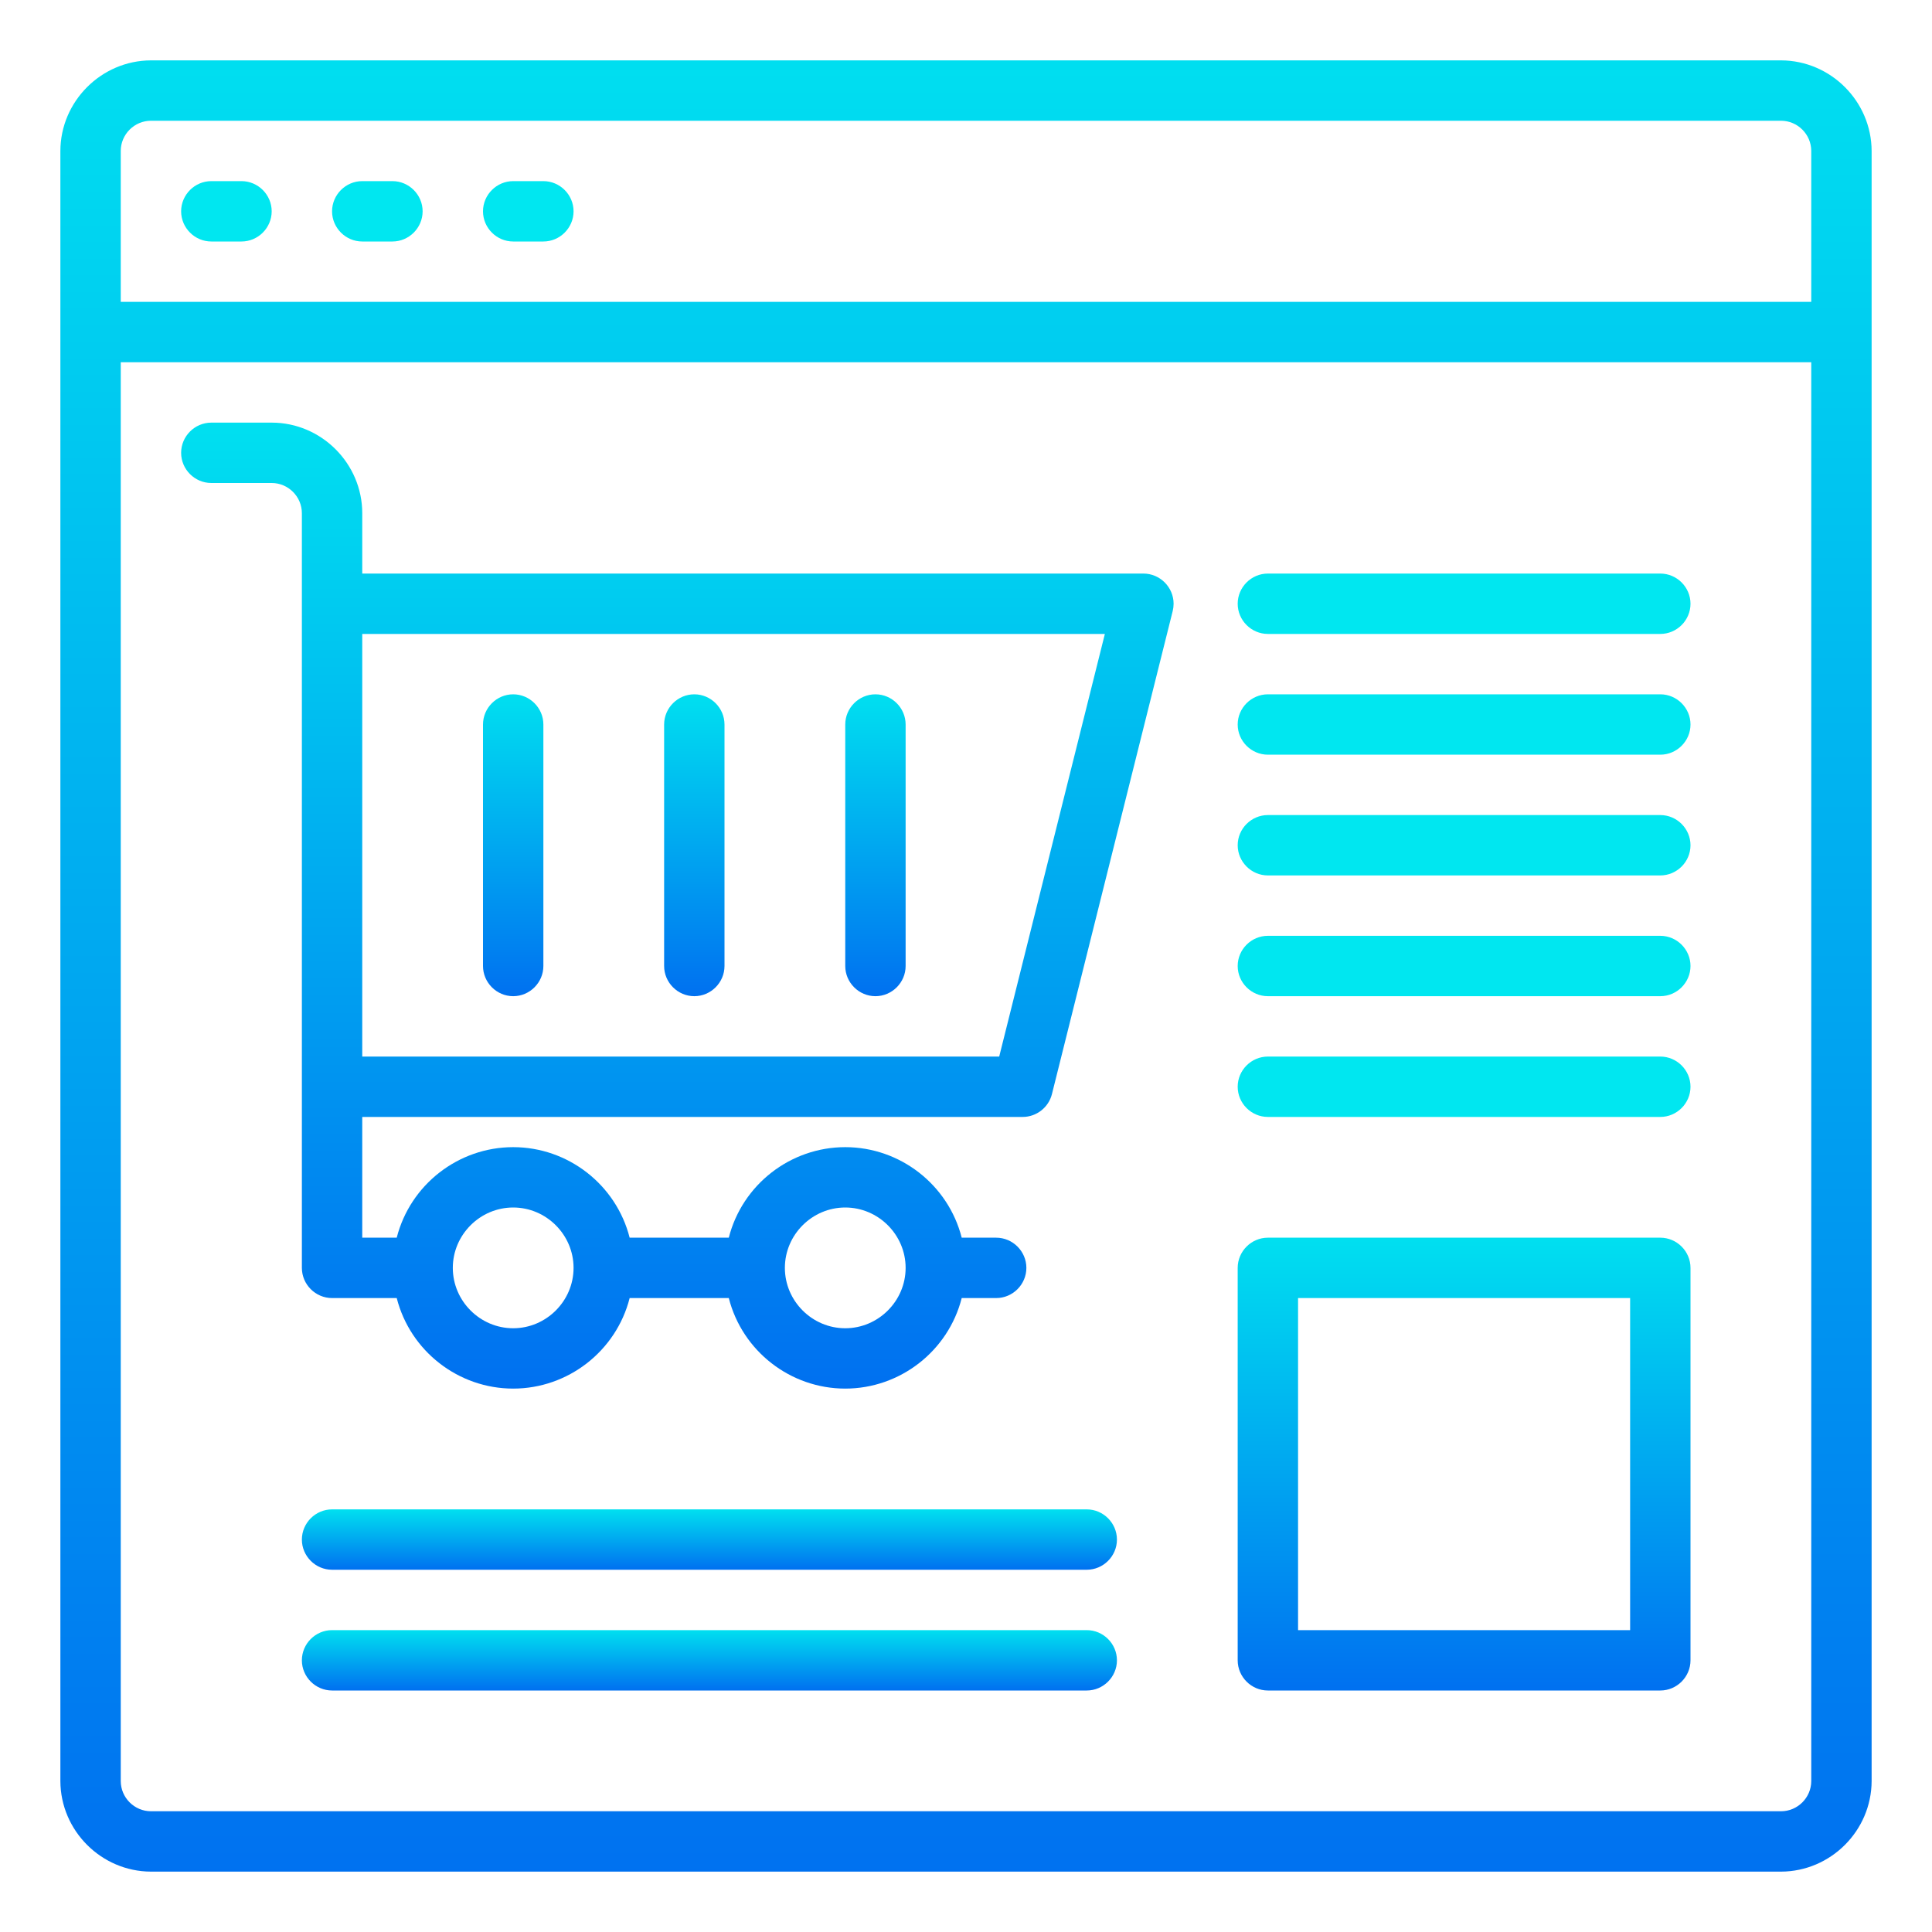
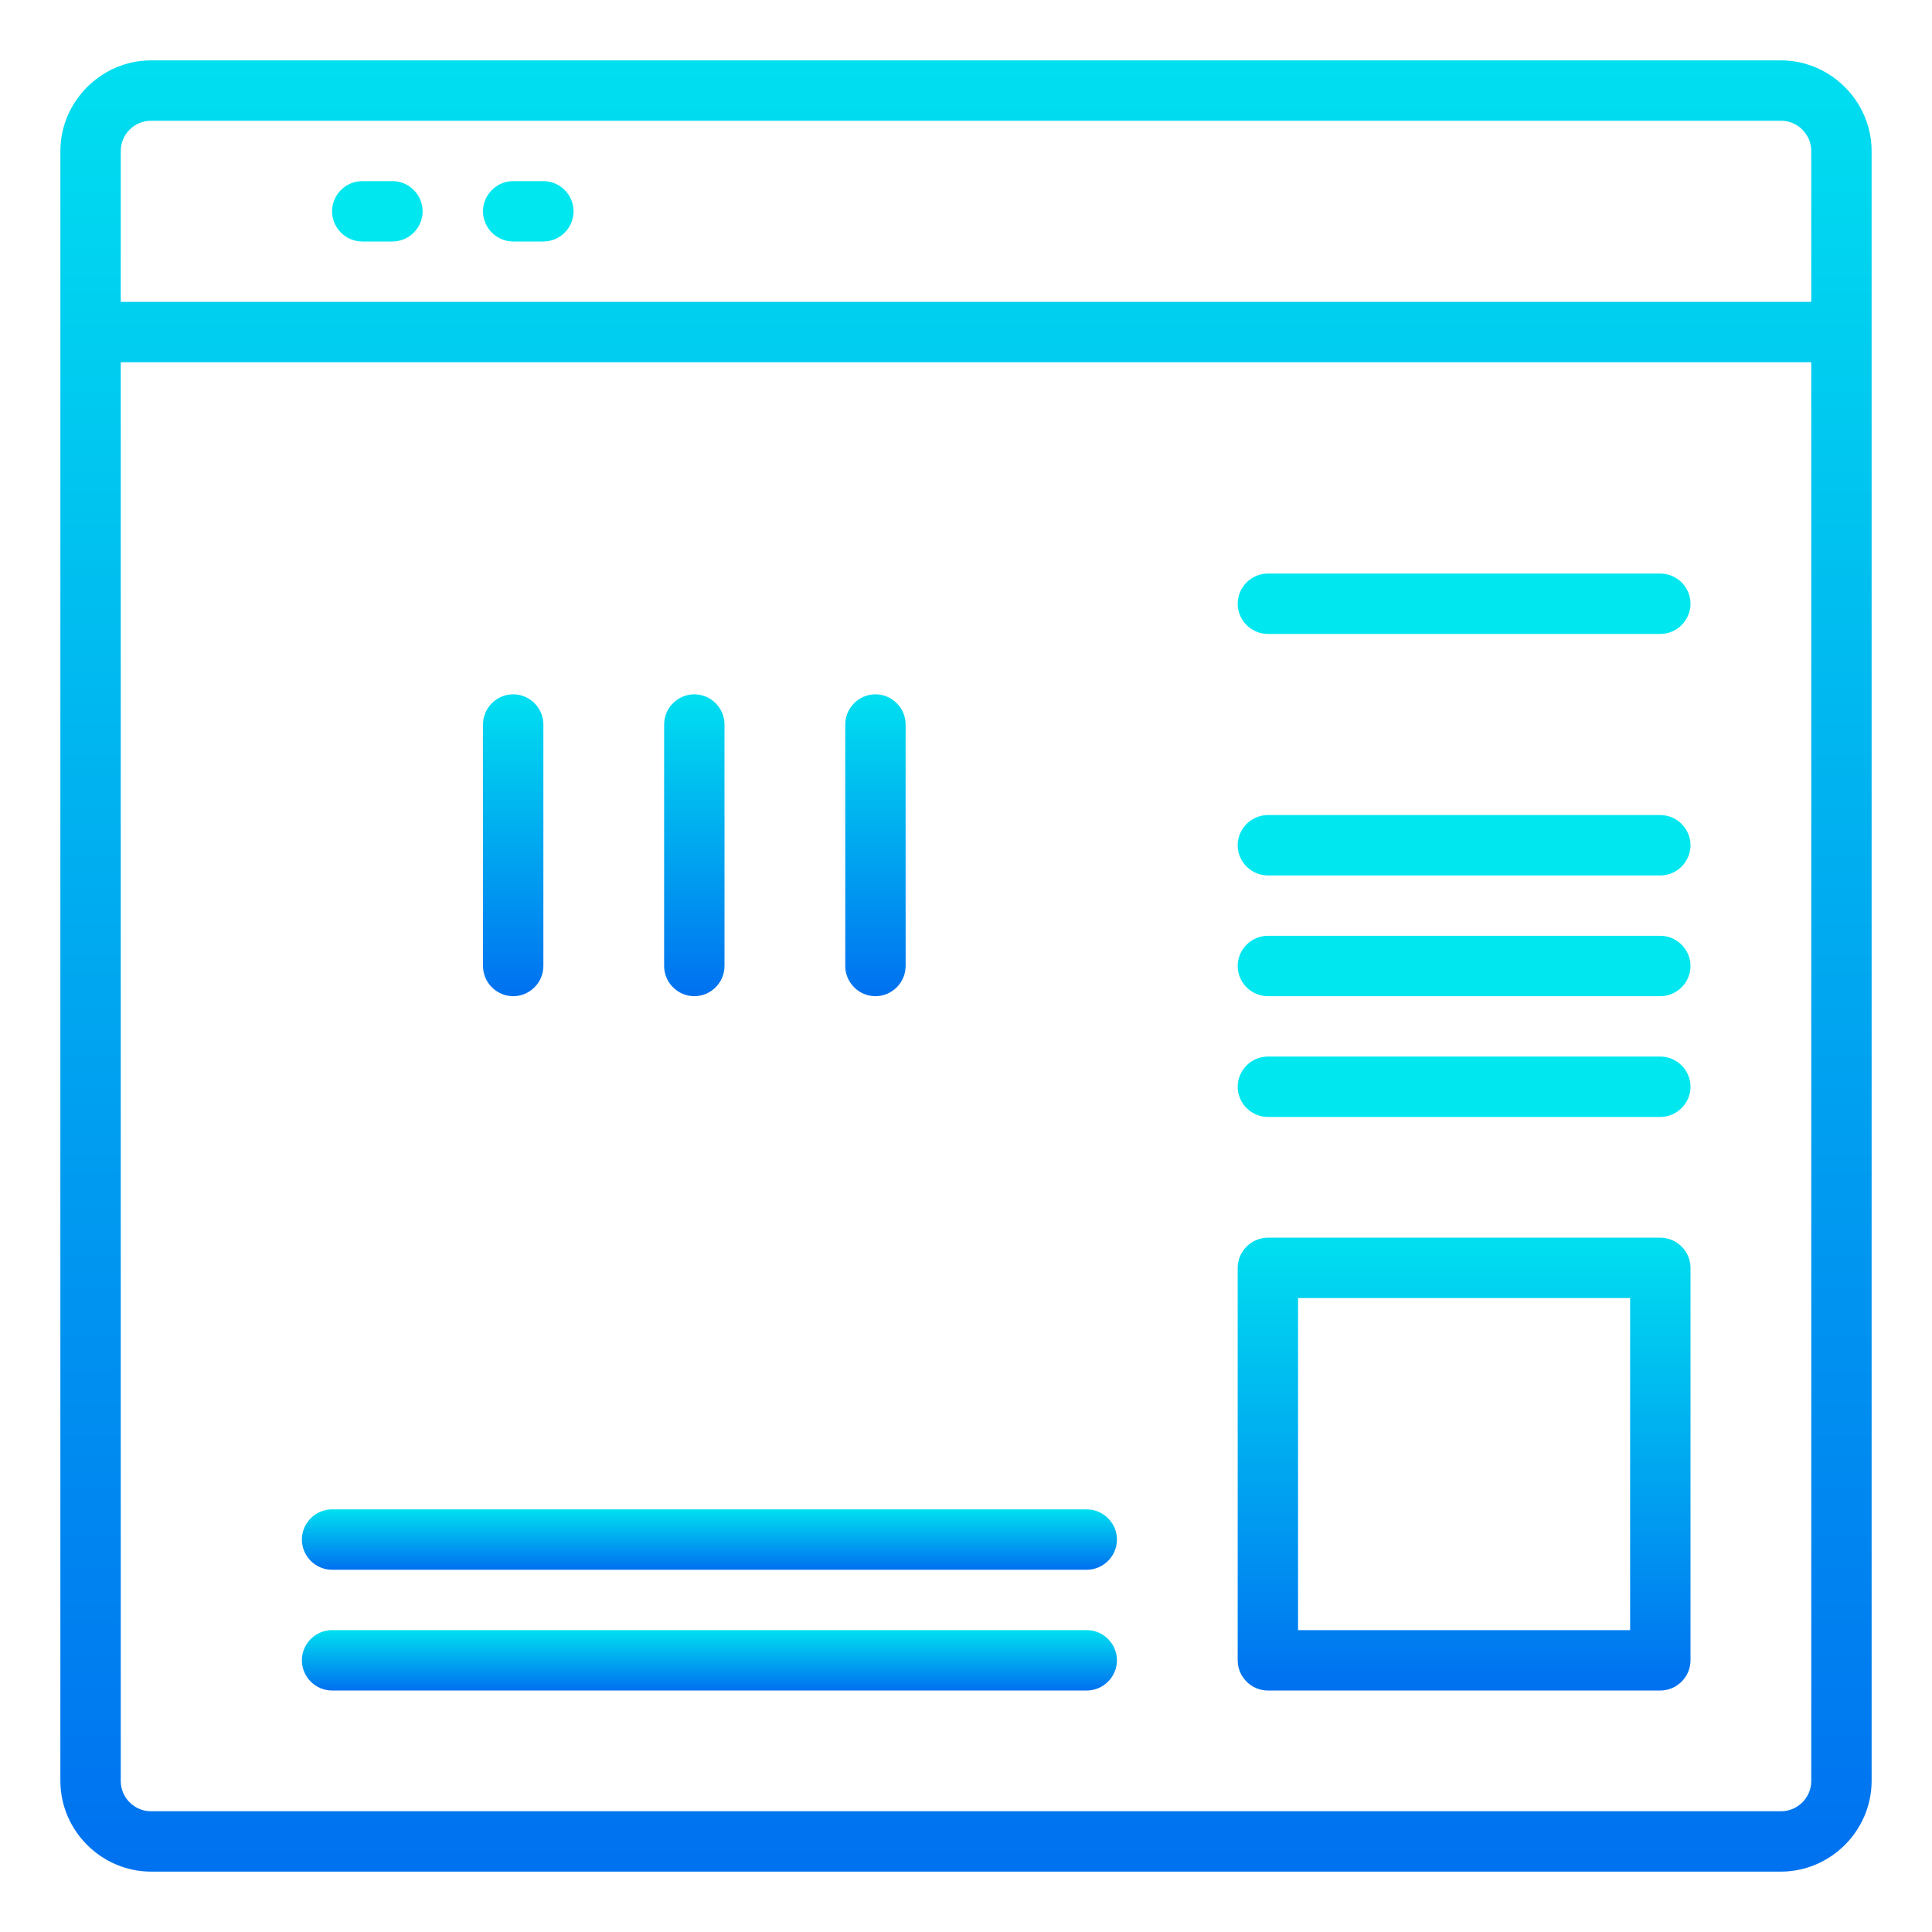
<svg xmlns="http://www.w3.org/2000/svg" width="100%" height="100%" viewBox="0 0 512 512" version="1.1" xml:space="preserve" style="fill-rule:evenodd;clip-rule:evenodd;stroke-linejoin:round;stroke-miterlimit:2;">
  <g id="shopping_online-shopping_cart-discount-sale-buy">
    <path d="M472,16L40,16C26.849,16.039 16.039,26.849 16,40L16,472C16.039,485.151 26.849,495.961 40,496L472,496C485.151,495.961 495.961,485.151 496,472L496,40C495.961,26.849 485.151,16.039 472,16ZM480,472C480,476.389 476.389,480 472,480L40,480C35.611,480 32,476.389 32,472L32,96L480,96L480,472ZM480,80L32,80L32,40C32,35.611 35.611,32 40,32L472,32C476.389,32 480,35.611 480,40L480,80Z" style="fill:url(#_Linear1);fill-rule:nonzero;" />
    <path d="M136,264C140.389,264 144,260.389 144,256L144,192C144,187.611 140.389,184 136,184C131.611,184 128,187.611 128,192L128,256C128,260.389 131.611,264 136,264Z" style="fill:url(#_Linear2);fill-rule:nonzero;" />
    <path d="M184,264C188.389,264 192,260.389 192,256L192,192C192,187.611 188.389,184 184,184C179.611,184 176,187.611 176,192L176,256C176,260.389 179.611,264 184,264Z" style="fill:url(#_Linear3);fill-rule:nonzero;" />
    <path d="M232,264C236.389,264 240,260.389 240,256L240,192C240,187.611 236.389,184 232,184C227.611,184 224,187.611 224,192L224,256C224,260.389 227.611,264 232,264Z" style="fill:url(#_Linear4);fill-rule:nonzero;" />
-     <path d="M64,48L56,48C51.611,48 48,51.611 48,56C48,60.389 51.611,64 56,64L64,64C68.389,64 72,60.389 72,56C72,51.611 68.389,48 64,48Z" style="fill:url(#_Linear5);fill-rule:nonzero;" />
    <path d="M104,48L96,48C91.611,48 88,51.611 88,56C88,60.389 91.611,64 96,64L104,64C108.389,64 112,60.389 112,56C112,51.611 108.389,48 104,48Z" style="fill:url(#_Linear6);fill-rule:nonzero;" />
    <path d="M144,48L136,48C131.611,48 128,51.611 128,56C128,60.389 131.611,64 136,64L144,64C148.389,64 152,60.389 152,56C152,51.611 148.389,48 144,48Z" style="fill:url(#_Linear7);fill-rule:nonzero;" />
-     <path d="M56,128L72,128C76.389,128 80,131.611 80,136L80,336C80,340.389 83.611,344 88,344L105.136,344C108.717,358.068 121.484,367.993 136,367.993C150.516,367.993 163.283,358.068 166.864,344L193.136,344C196.717,358.068 209.484,367.993 224,367.993C238.516,367.993 251.283,358.068 254.864,344L264,344C268.389,344 272,340.389 272,336C272,331.611 268.389,328 264,328L254.864,328C251.283,313.932 238.516,304.007 224,304.007C209.484,304.007 196.717,313.932 193.136,328L166.864,328C163.283,313.932 150.516,304.007 136,304.007C121.484,304.007 108.717,313.932 105.136,328L96,328L96,296L271.016,296C274.673,296 277.887,293.492 278.776,289.944L310.776,161.944C310.935,161.308 311.016,160.655 311.016,160C311.016,155.611 307.405,152 303.016,152L96,152L96,136C96,122.834 85.166,112 72,112L56,112C51.611,112 48,115.611 48,120C48,124.389 51.611,128 56,128ZM224,320C232.777,320 240,327.223 240,336C240,344.777 232.777,352 224,352C215.223,352 208,344.777 208,336C208,327.223 215.223,320 224,320ZM136,320C144.777,320 152,327.223 152,336C152,344.777 144.777,352 136,352C127.223,352 120,344.777 120,336C120,327.223 127.223,320 136,320ZM264.8,280L96,280L96,168L292.8,168L264.8,280Z" style="fill:url(#_Linear8);fill-rule:nonzero;" />
    <g>
      <path d="M336,168L440,168C444.389,168 448,164.389 448,160C448,155.611 444.389,152 440,152L336,152C331.611,152 328,155.611 328,160C328,164.389 331.611,168 336,168Z" style="fill:url(#_Linear9);fill-rule:nonzero;" />
-       <path d="M336,200L440,200C444.389,200 448,196.389 448,192C448,187.611 444.389,184 440,184L336,184C331.611,184 328,187.611 328,192C328,196.389 331.611,200 336,200Z" style="fill:url(#_Linear10);fill-rule:nonzero;" />
      <path d="M336,232L440,232C444.389,232 448,228.389 448,224C448,219.611 444.389,216 440,216L336,216C331.611,216 328,219.611 328,224C328,228.389 331.611,232 336,232Z" style="fill:url(#_Linear11);fill-rule:nonzero;" />
      <path d="M336,264L440,264C444.389,264 448,260.389 448,256C448,251.611 444.389,248 440,248L336,248C331.611,248 328,251.611 328,256C328,260.389 331.611,264 336,264Z" style="fill:url(#_Linear12);fill-rule:nonzero;" />
      <path d="M336,296L440,296C444.389,296 448,292.389 448,288C448,283.611 444.389,280 440,280L336,280C331.611,280 328,283.611 328,288C328,292.389 331.611,296 336,296Z" style="fill:url(#_Linear13);fill-rule:nonzero;" />
    </g>
    <path d="M288,432L88,432C83.611,432 80,435.611 80,440C80,444.389 83.611,448 88,448L288,448C292.389,448 296,444.389 296,440C296,435.611 292.389,432 288,432Z" style="fill:url(#_Linear14);fill-rule:nonzero;" />
    <path d="M288,400L88,400C83.611,400 80,403.611 80,408C80,412.389 83.611,416 88,416L288,416C292.389,416 296,412.389 296,408C296,403.611 292.389,400 288,400Z" style="fill:url(#_Linear15);fill-rule:nonzero;" />
    <path d="M336,448L440,448C444.389,448 448,444.389 448,440L448,336C448,331.611 444.389,328 440,328L336,328C331.611,328 328,331.611 328,336L328,440C328,444.389 331.611,448 336,448ZM344,344L432,344L432,432L344,432L344,344Z" style="fill:url(#_Linear16);fill-rule:nonzero;" />
  </g>
  <defs>
    <linearGradient id="_Linear1" x1="0" y1="0" x2="1" y2="0" gradientUnits="userSpaceOnUse" gradientTransform="matrix(3.22426e-14,-526.561,526.561,3.22426e-14,255.961,510.246)">
      <stop offset="0" style="stop-color:rgb(0,109,240);stop-opacity:1" />
      <stop offset="1" style="stop-color:rgb(0,231,240);stop-opacity:1" />
    </linearGradient>
    <linearGradient id="_Linear2" x1="0" y1="0" x2="1" y2="0" gradientUnits="userSpaceOnUse" gradientTransform="matrix(1.07475e-15,-87.76,17.552,5.37376e-15,135.999,266.374)">
      <stop offset="0" style="stop-color:rgb(0,109,240);stop-opacity:1" />
      <stop offset="1" style="stop-color:rgb(0,231,240);stop-opacity:1" />
    </linearGradient>
    <linearGradient id="_Linear3" x1="0" y1="0" x2="1" y2="0" gradientUnits="userSpaceOnUse" gradientTransform="matrix(1.07475e-15,-87.76,17.552,5.37376e-15,183.999,266.374)">
      <stop offset="0" style="stop-color:rgb(0,109,240);stop-opacity:1" />
      <stop offset="1" style="stop-color:rgb(0,231,240);stop-opacity:1" />
    </linearGradient>
    <linearGradient id="_Linear4" x1="0" y1="0" x2="1" y2="0" gradientUnits="userSpaceOnUse" gradientTransform="matrix(1.07475e-15,-87.76,17.552,5.37376e-15,231.999,266.374)">
      <stop offset="0" style="stop-color:rgb(0,109,240);stop-opacity:1" />
      <stop offset="1" style="stop-color:rgb(0,231,240);stop-opacity:1" />
    </linearGradient>
    <linearGradient id="_Linear5" x1="0" y1="0" x2="1" y2="0" gradientUnits="userSpaceOnUse" gradientTransform="matrix(6.00851e-14,-981.264,981.264,6.00851e-14,228,1056.74)">
      <stop offset="0" style="stop-color:rgb(0,109,240);stop-opacity:1" />
      <stop offset="1" style="stop-color:rgb(0,231,240);stop-opacity:1" />
    </linearGradient>
    <linearGradient id="_Linear6" x1="0" y1="0" x2="1" y2="0" gradientUnits="userSpaceOnUse" gradientTransform="matrix(6.00851e-14,-981.264,981.264,6.00851e-14,388,1056.74)">
      <stop offset="0" style="stop-color:rgb(0,109,240);stop-opacity:1" />
      <stop offset="1" style="stop-color:rgb(0,231,240);stop-opacity:1" />
    </linearGradient>
    <linearGradient id="_Linear7" x1="0" y1="0" x2="1" y2="0" gradientUnits="userSpaceOnUse" gradientTransform="matrix(6.00851e-14,-981.264,981.264,6.00851e-14,548,1056.74)">
      <stop offset="0" style="stop-color:rgb(0,109,240);stop-opacity:1" />
      <stop offset="1" style="stop-color:rgb(0,231,240);stop-opacity:1" />
    </linearGradient>
    <linearGradient id="_Linear8" x1="0" y1="0" x2="1" y2="0" gradientUnits="userSpaceOnUse" gradientTransform="matrix(1.76673e-14,-280.824,288.529,1.71955e-14,179.487,375.59)">
      <stop offset="0" style="stop-color:rgb(0,109,240);stop-opacity:1" />
      <stop offset="1" style="stop-color:rgb(0,231,240);stop-opacity:1" />
    </linearGradient>
    <linearGradient id="_Linear9" x1="0" y1="0" x2="1" y2="0" gradientUnits="userSpaceOnUse" gradientTransform="matrix(6.00851e-14,-981.264,981.264,6.00851e-14,6148,1160.74)">
      <stop offset="0" style="stop-color:rgb(0,109,240);stop-opacity:1" />
      <stop offset="1" style="stop-color:rgb(0,231,240);stop-opacity:1" />
    </linearGradient>
    <linearGradient id="_Linear10" x1="0" y1="0" x2="1" y2="0" gradientUnits="userSpaceOnUse" gradientTransform="matrix(6.00851e-14,-981.264,981.264,6.00851e-14,6148,1192.74)">
      <stop offset="0" style="stop-color:rgb(0,109,240);stop-opacity:1" />
      <stop offset="1" style="stop-color:rgb(0,231,240);stop-opacity:1" />
    </linearGradient>
    <linearGradient id="_Linear11" x1="0" y1="0" x2="1" y2="0" gradientUnits="userSpaceOnUse" gradientTransform="matrix(6.00851e-14,-981.264,981.264,6.00851e-14,6148,1224.74)">
      <stop offset="0" style="stop-color:rgb(0,109,240);stop-opacity:1" />
      <stop offset="1" style="stop-color:rgb(0,231,240);stop-opacity:1" />
    </linearGradient>
    <linearGradient id="_Linear12" x1="0" y1="0" x2="1" y2="0" gradientUnits="userSpaceOnUse" gradientTransform="matrix(6.00851e-14,-981.264,981.264,6.00851e-14,6148,1256.74)">
      <stop offset="0" style="stop-color:rgb(0,109,240);stop-opacity:1" />
      <stop offset="1" style="stop-color:rgb(0,231,240);stop-opacity:1" />
    </linearGradient>
    <linearGradient id="_Linear13" x1="0" y1="0" x2="1" y2="0" gradientUnits="userSpaceOnUse" gradientTransform="matrix(6.00851e-14,-981.264,981.264,6.00851e-14,6148,1288.74)">
      <stop offset="0" style="stop-color:rgb(0,109,240);stop-opacity:1" />
      <stop offset="1" style="stop-color:rgb(0,231,240);stop-opacity:1" />
    </linearGradient>
    <linearGradient id="_Linear14" x1="0" y1="0" x2="1" y2="0" gradientUnits="userSpaceOnUse" gradientTransform="matrix(1.45092e-14,-17.552,236.952,1.07475e-15,187.982,448.475)">
      <stop offset="0" style="stop-color:rgb(0,109,240);stop-opacity:1" />
      <stop offset="1" style="stop-color:rgb(0,231,240);stop-opacity:1" />
    </linearGradient>
    <linearGradient id="_Linear15" x1="0" y1="0" x2="1" y2="0" gradientUnits="userSpaceOnUse" gradientTransform="matrix(1.45092e-14,-17.552,236.952,1.07475e-15,187.982,416.475)">
      <stop offset="0" style="stop-color:rgb(0,109,240);stop-opacity:1" />
      <stop offset="1" style="stop-color:rgb(0,231,240);stop-opacity:1" />
    </linearGradient>
    <linearGradient id="_Linear16" x1="0" y1="0" x2="1" y2="0" gradientUnits="userSpaceOnUse" gradientTransform="matrix(8.06064e-15,-131.64,131.64,8.06064e-15,387.99,451.561)">
      <stop offset="0" style="stop-color:rgb(0,109,240);stop-opacity:1" />
      <stop offset="1" style="stop-color:rgb(0,231,240);stop-opacity:1" />
    </linearGradient>
  </defs>
</svg>